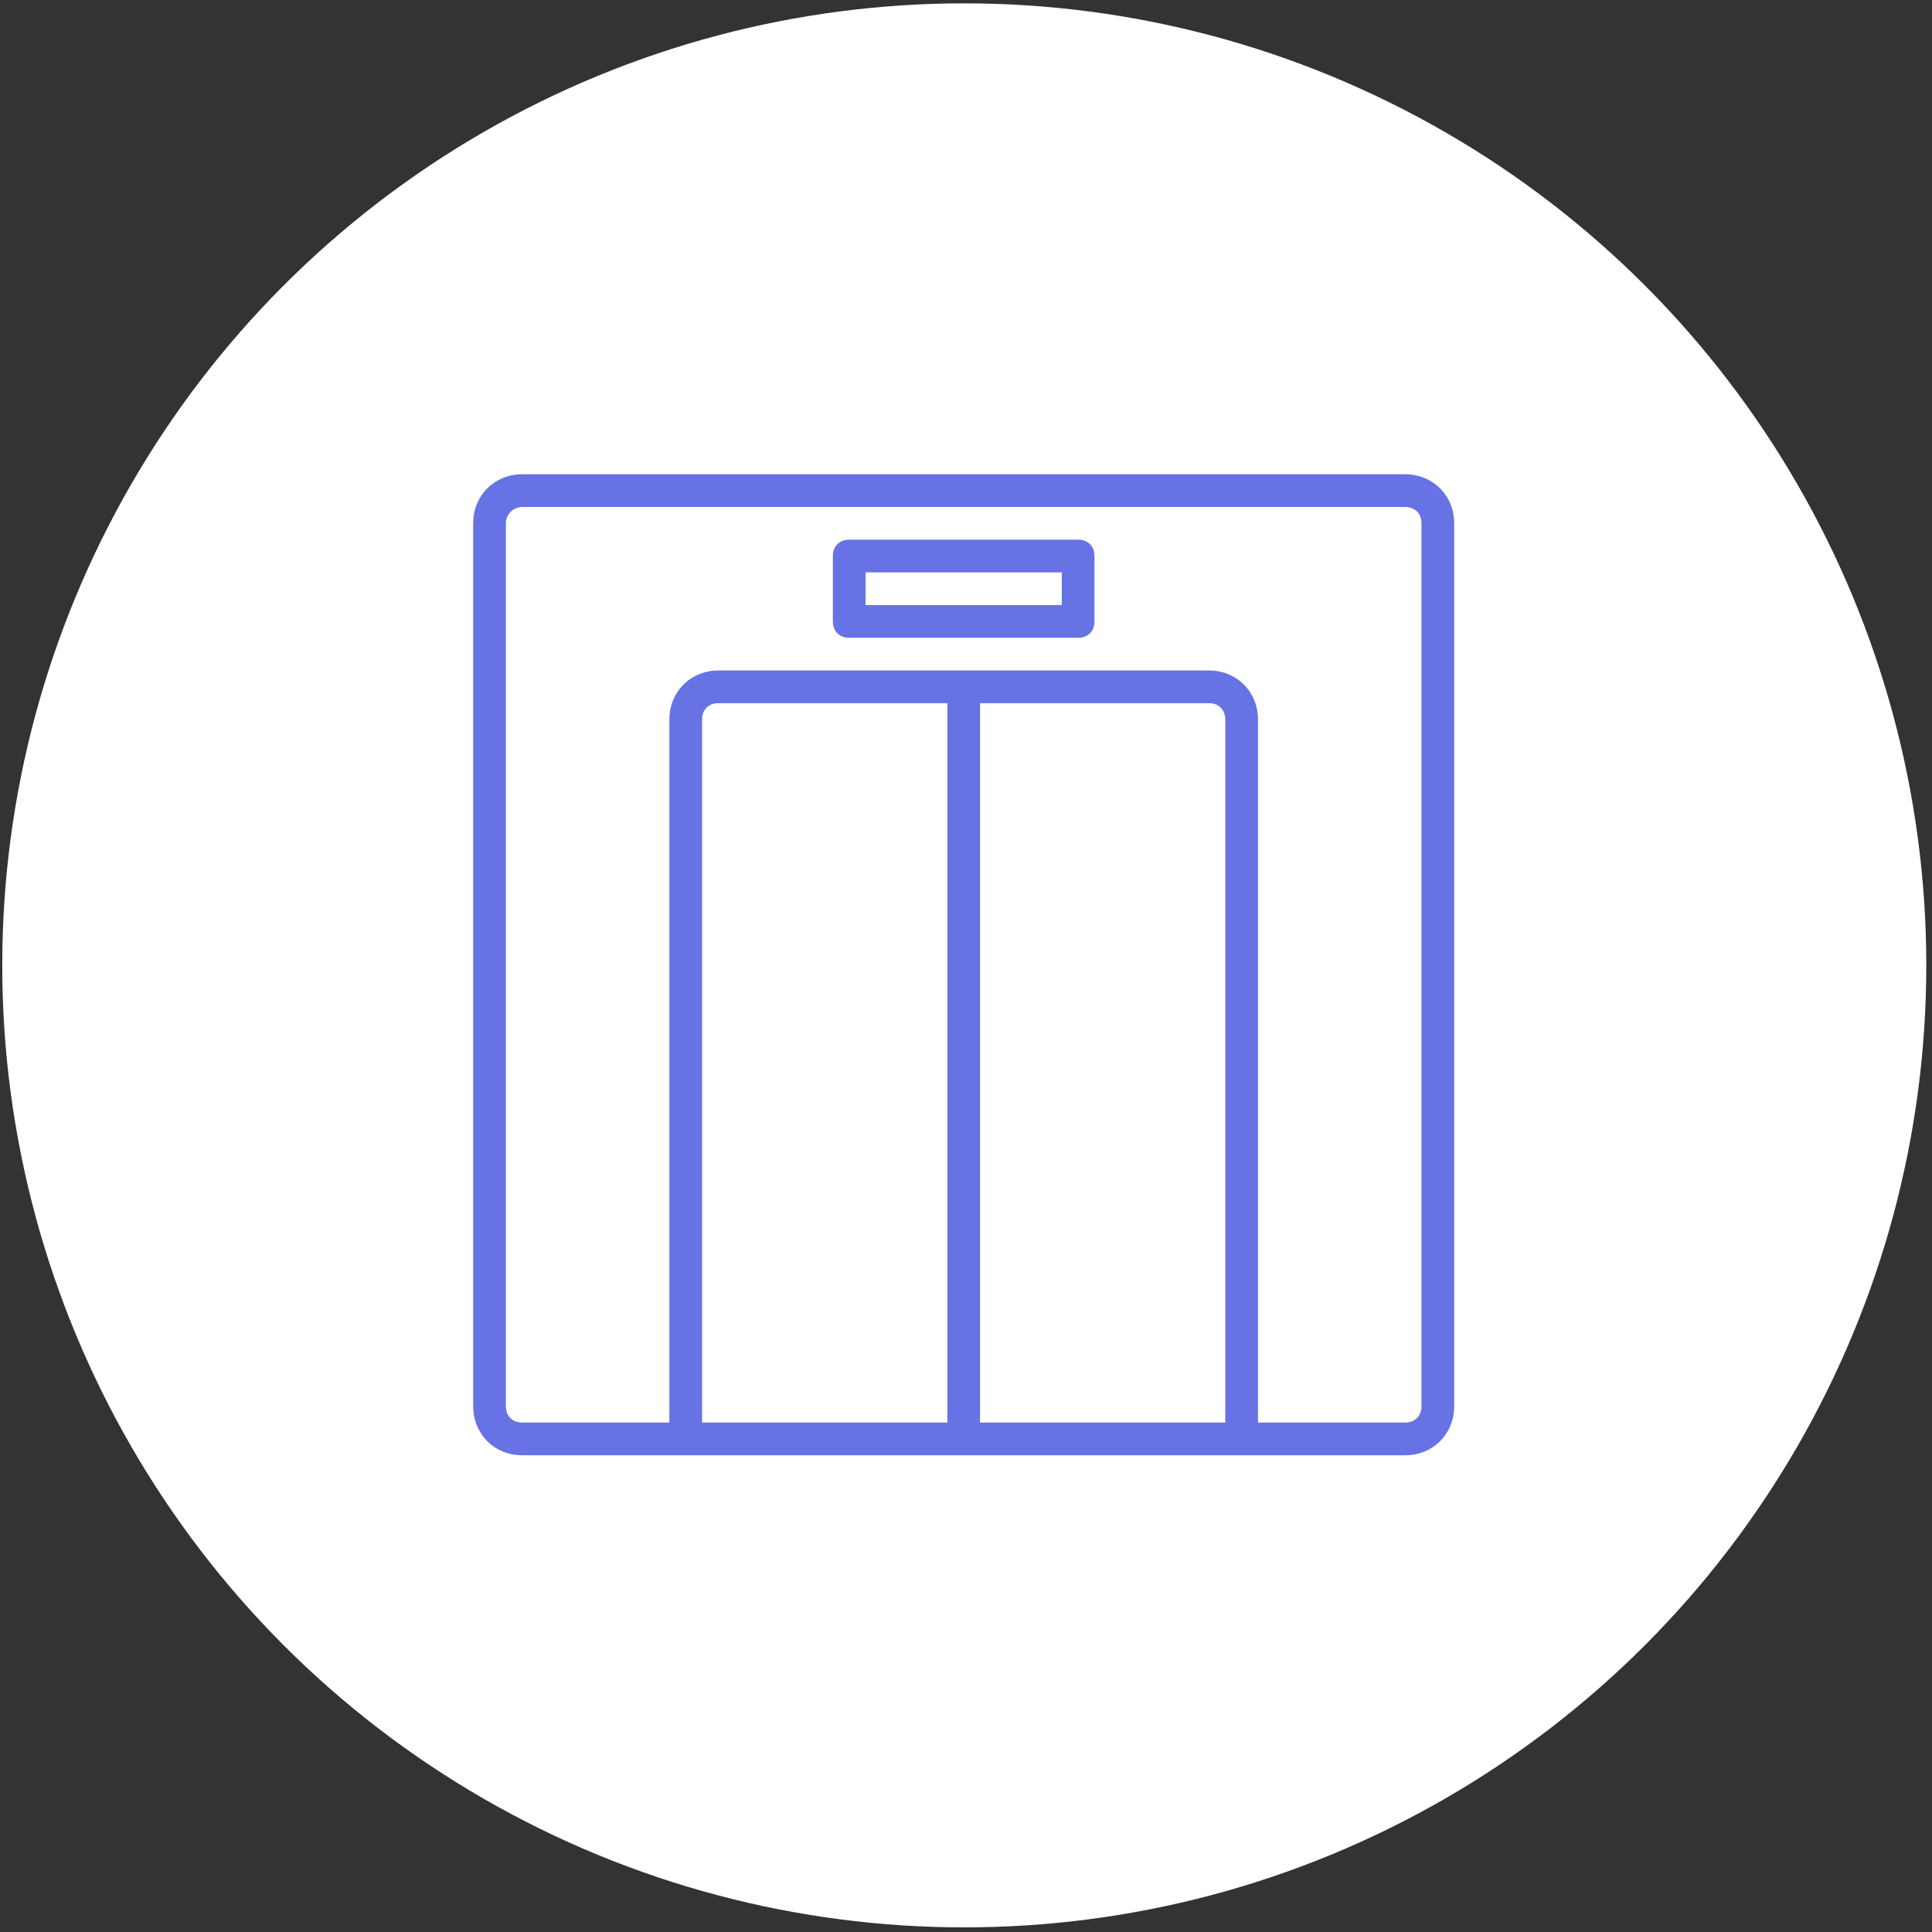
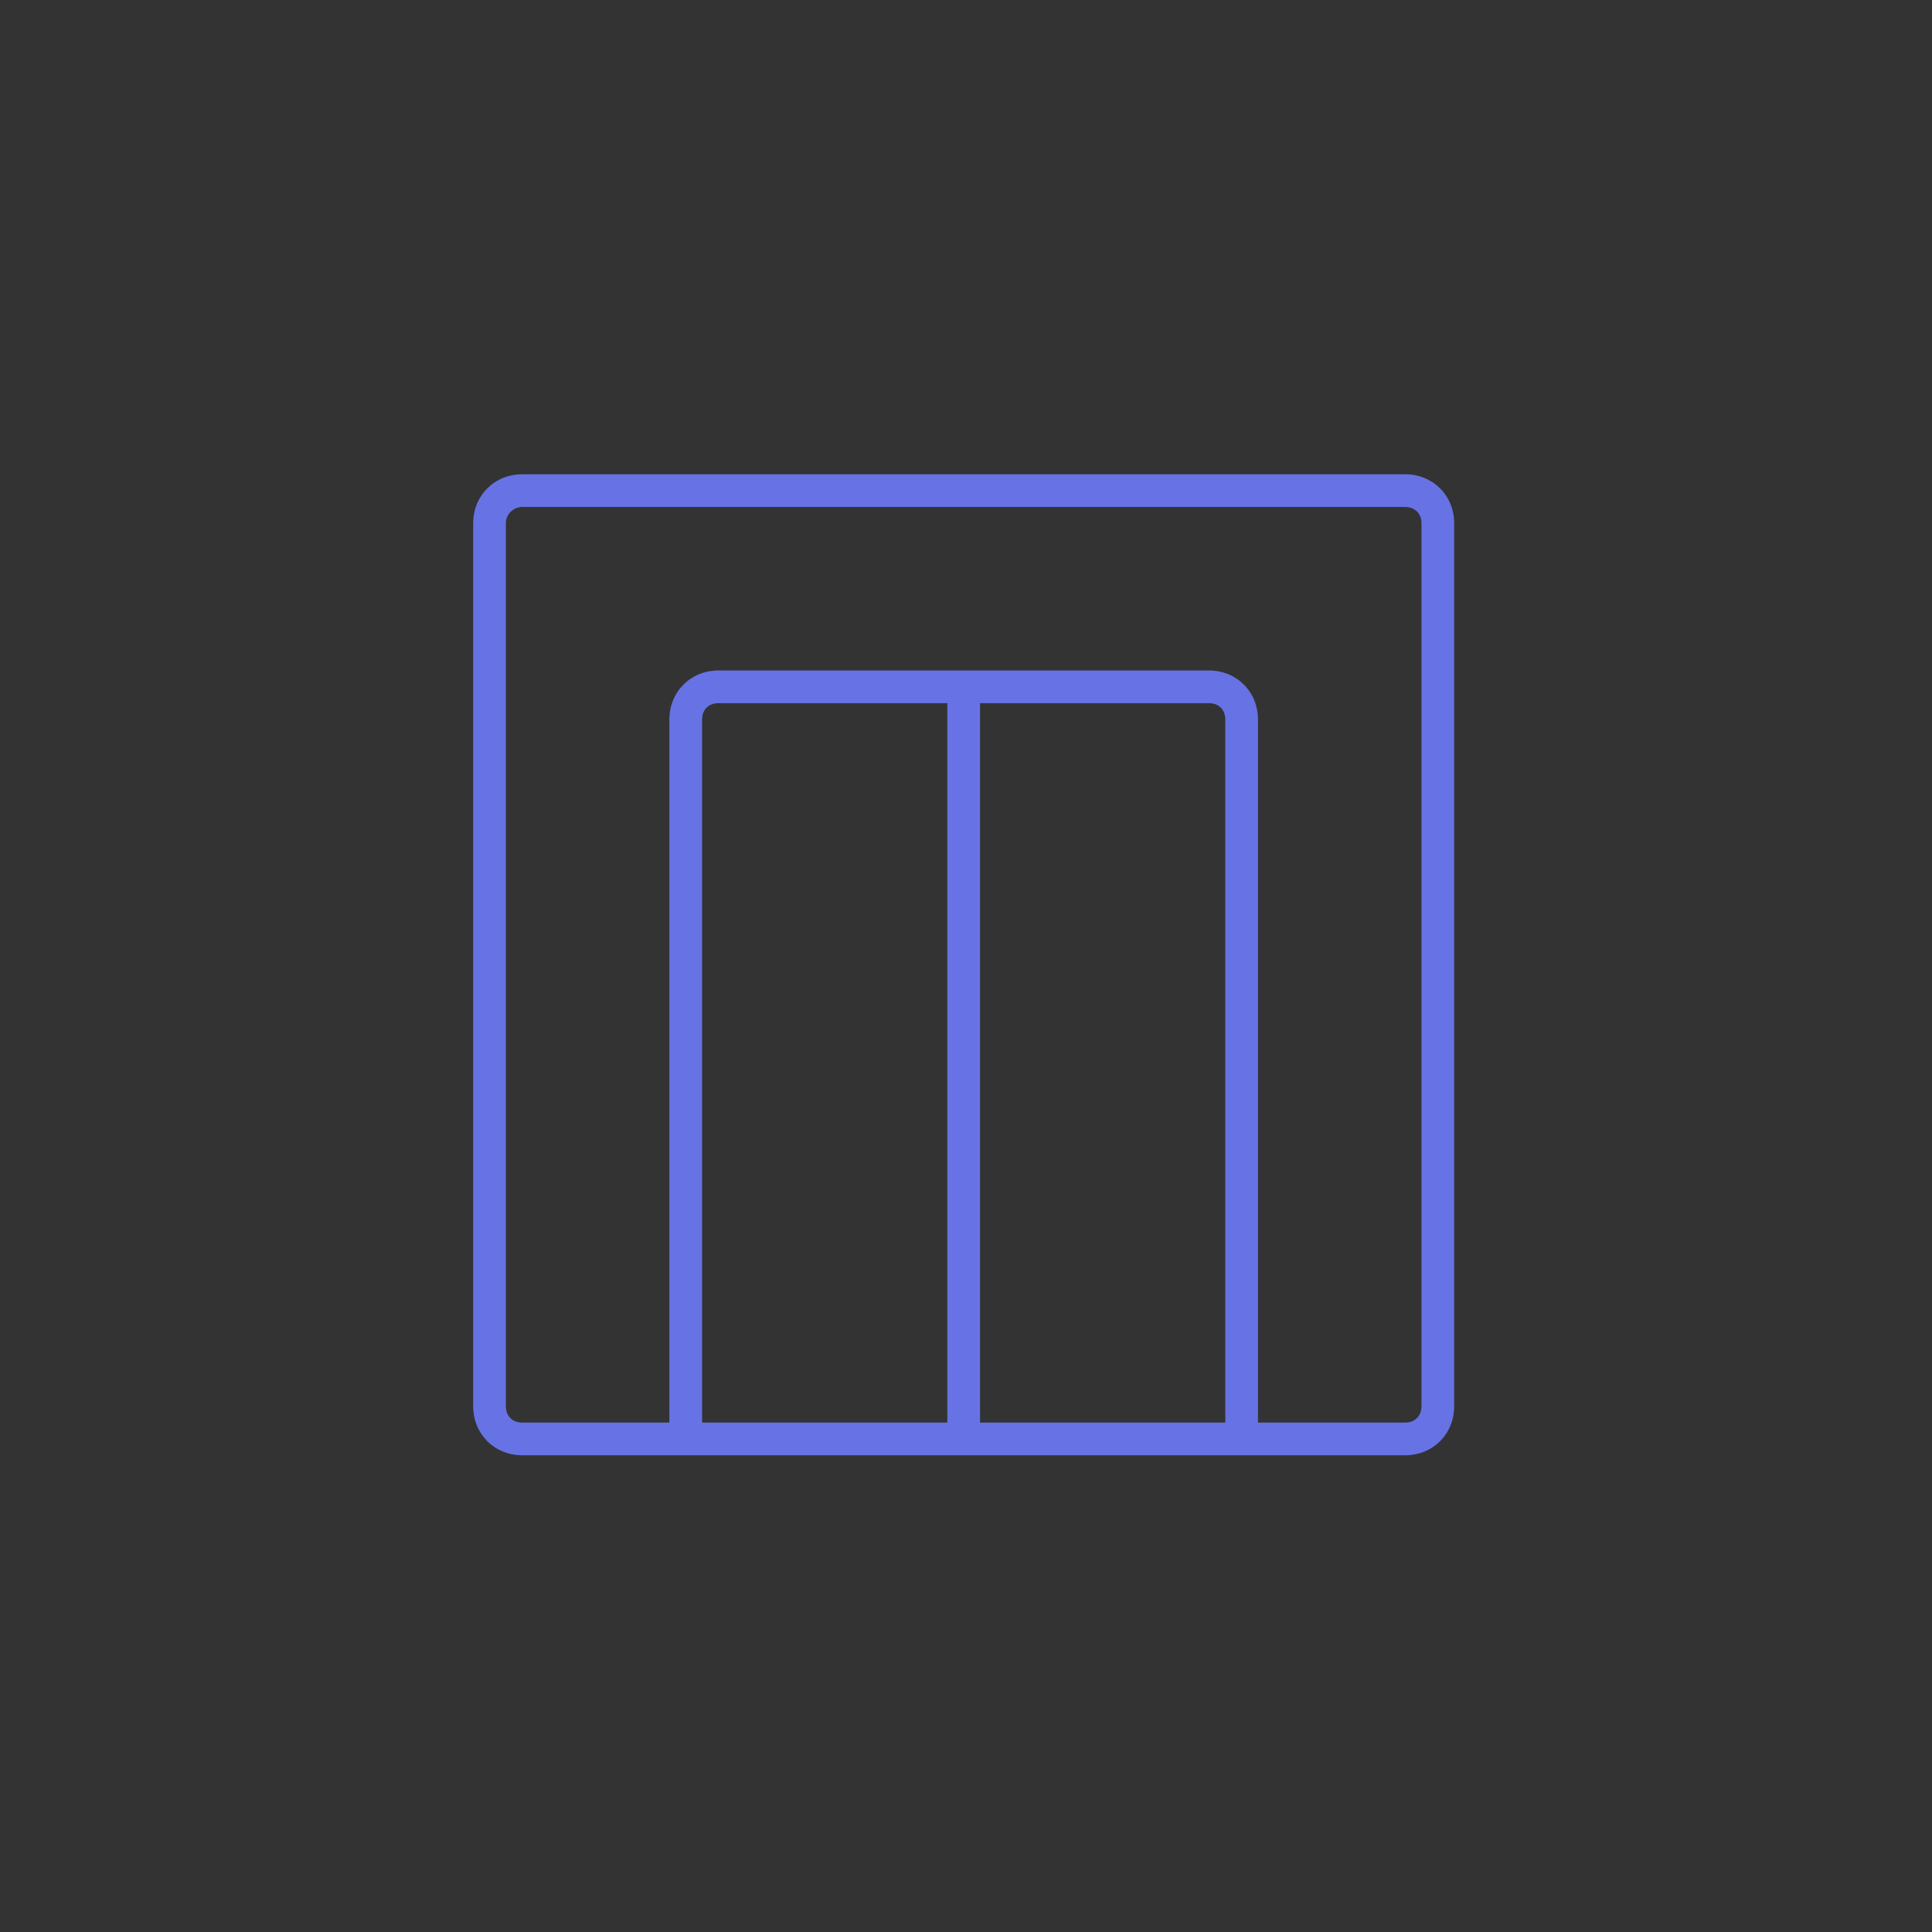
<svg xmlns="http://www.w3.org/2000/svg" width="179px" height="179px" viewBox="0 0 179 179" version="1.1">
  <rect x="0" y="0" width="179" height="179" fill="#333333" stroke="none" />
  <title>icon_service_lifts</title>
  <desc>Created with Sketch.</desc>
  <defs />
  <g id="Page-2" stroke="none" stroke-width="1" fill="none" fill-rule="evenodd">
    <g id="#1" transform="translate(-666, -3229)">
      <g id="Group-9" transform="translate(231, 3228.93)">
        <g id="Group-3" transform="translate(420.667, 0.38)">
          <g id="Group-2" transform="translate(14.542, 0)">
            <g id="icon_service_lifts">
-               <circle id="base" fill="#FFFFFF" cx="89.131" cy="89.131" r="89.131" />
              <g id="259989" transform="translate(43.631, 43.631)" fill="#6772E5" fill-rule="nonzero">
-                 <path d="M86.345,0 L4.544,0 C1.969,0 0,1.969 0,4.544 L0,86.345 C0,88.921 1.969,90.89 4.544,90.89 L19.693,90.89 L45.445,90.89 L71.197,90.89 L86.345,90.89 C88.921,90.89 90.89,88.921 90.89,86.345 L90.89,4.544 C90.89,1.969 88.921,0 86.345,0 Z M43.93,87.86 L21.208,87.86 L21.208,22.723 C21.208,21.814 21.813,21.208 22.722,21.208 L43.93,21.208 L43.93,87.86 Z M46.96,87.86 L46.96,21.208 L68.167,21.208 C69.076,21.208 69.682,21.813 69.682,22.722 L69.682,87.86 L46.96,87.86 Z M86.346,87.86 L72.712,87.86 L72.712,22.723 C72.712,20.147 70.743,18.178 68.168,18.178 L45.445,18.178 L22.723,18.178 C20.147,18.178 18.178,20.147 18.178,22.723 L18.178,87.86 L4.544,87.86 C3.636,87.86 3.03,87.254 3.03,86.346 L3.03,4.544 C3.03,3.636 3.787,3.03 4.544,3.03 L86.345,3.03 C87.254,3.03 87.86,3.636 87.86,4.544 L87.86,86.345 C87.86,87.254 87.254,87.86 86.346,87.86 Z" id="Shape" />
-                 <path d="M56.049,6.059 L34.841,6.059 C33.932,6.059 33.326,6.665 33.326,7.574 L33.326,13.633 C33.326,14.542 33.932,15.148 34.841,15.148 L56.049,15.148 C56.958,15.148 57.563,14.542 57.563,13.633 L57.563,7.574 C57.564,6.665 56.958,6.059 56.049,6.059 Z M54.534,12.119 L36.356,12.119 L36.356,9.089 L54.534,9.089 L54.534,12.119 Z" id="Shape" />
+                 <path d="M86.345,0 L4.544,0 C1.969,0 0,1.969 0,4.544 L0,86.345 C0,88.921 1.969,90.89 4.544,90.89 L19.693,90.89 L45.445,90.89 L71.197,90.89 L86.345,90.89 C88.921,90.89 90.89,88.921 90.89,86.345 L90.89,4.544 C90.89,1.969 88.921,0 86.345,0 Z M43.93,87.86 L21.208,87.86 L21.208,22.723 C21.208,21.814 21.813,21.208 22.722,21.208 L43.93,21.208 L43.93,87.86 Z M46.96,87.86 L46.96,21.208 L68.167,21.208 C69.076,21.208 69.682,21.813 69.682,22.722 L69.682,87.86 L46.96,87.86 Z M86.346,87.86 L72.712,87.86 L72.712,22.723 C72.712,20.147 70.743,18.178 68.168,18.178 L22.723,18.178 C20.147,18.178 18.178,20.147 18.178,22.723 L18.178,87.86 L4.544,87.86 C3.636,87.86 3.03,87.254 3.03,86.346 L3.03,4.544 C3.03,3.636 3.787,3.03 4.544,3.03 L86.345,3.03 C87.254,3.03 87.86,3.636 87.86,4.544 L87.86,86.345 C87.86,87.254 87.254,87.86 86.346,87.86 Z" id="Shape" />
              </g>
            </g>
          </g>
        </g>
      </g>
    </g>
  </g>
</svg>